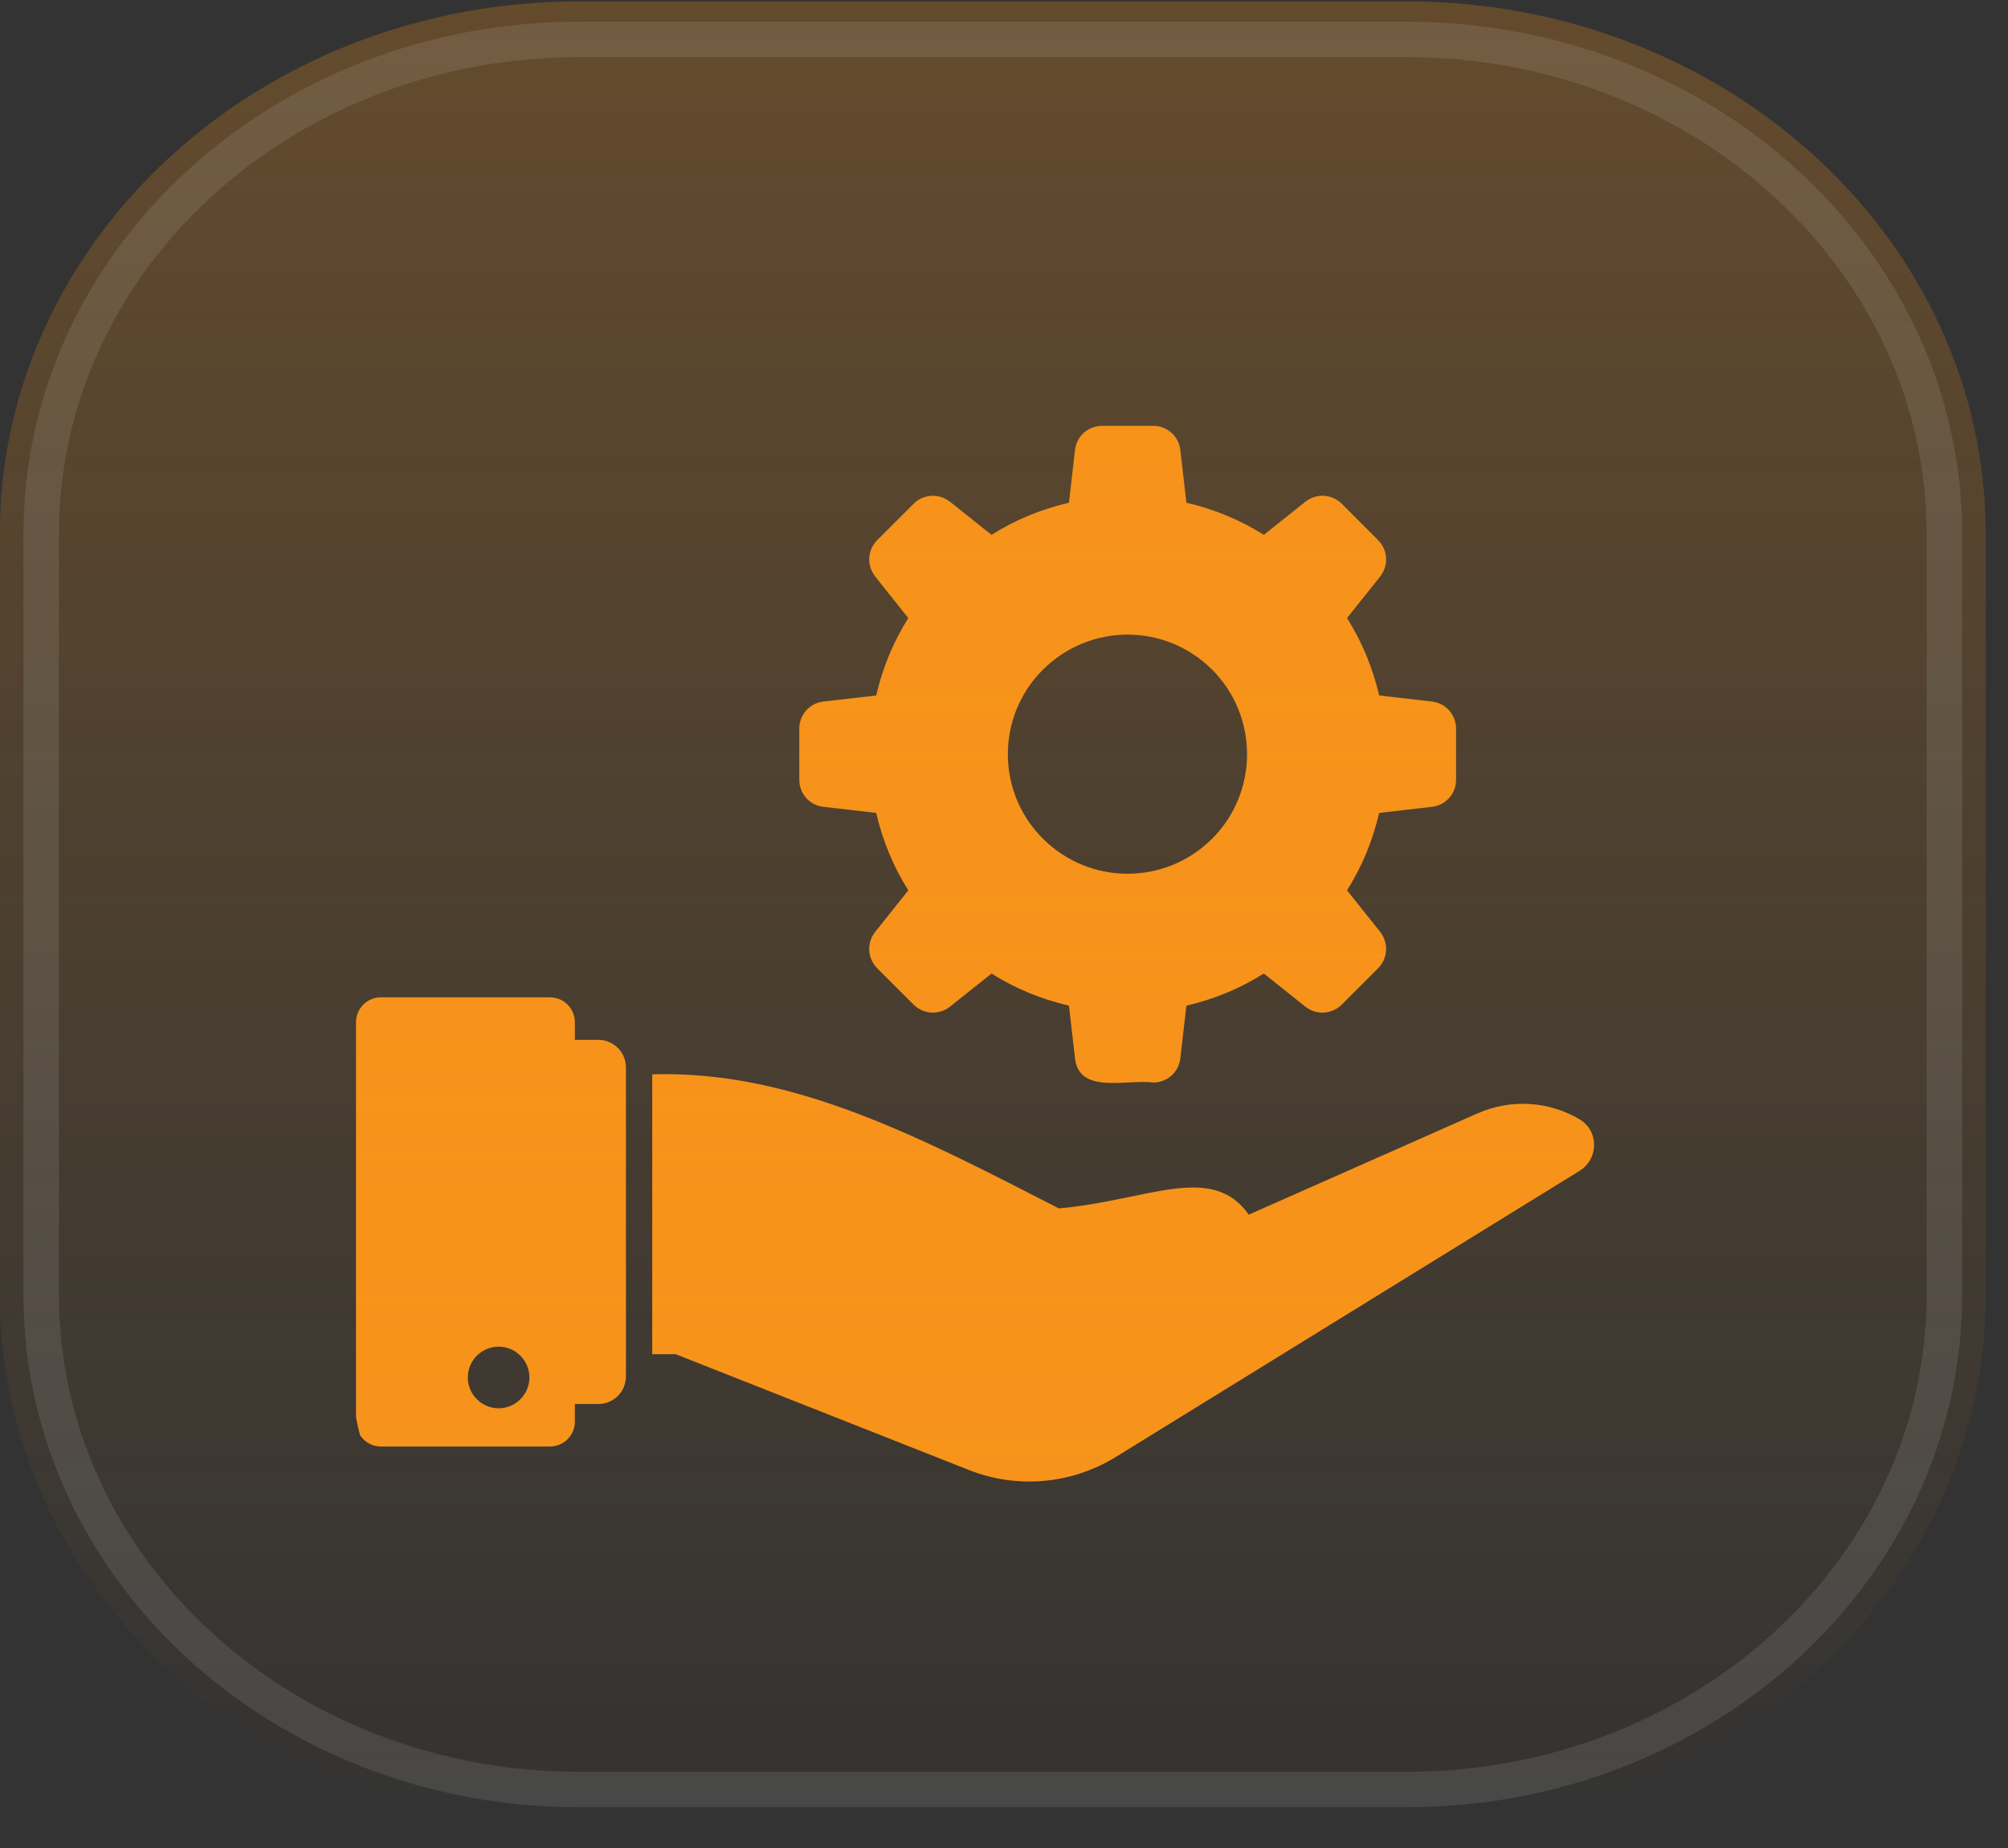
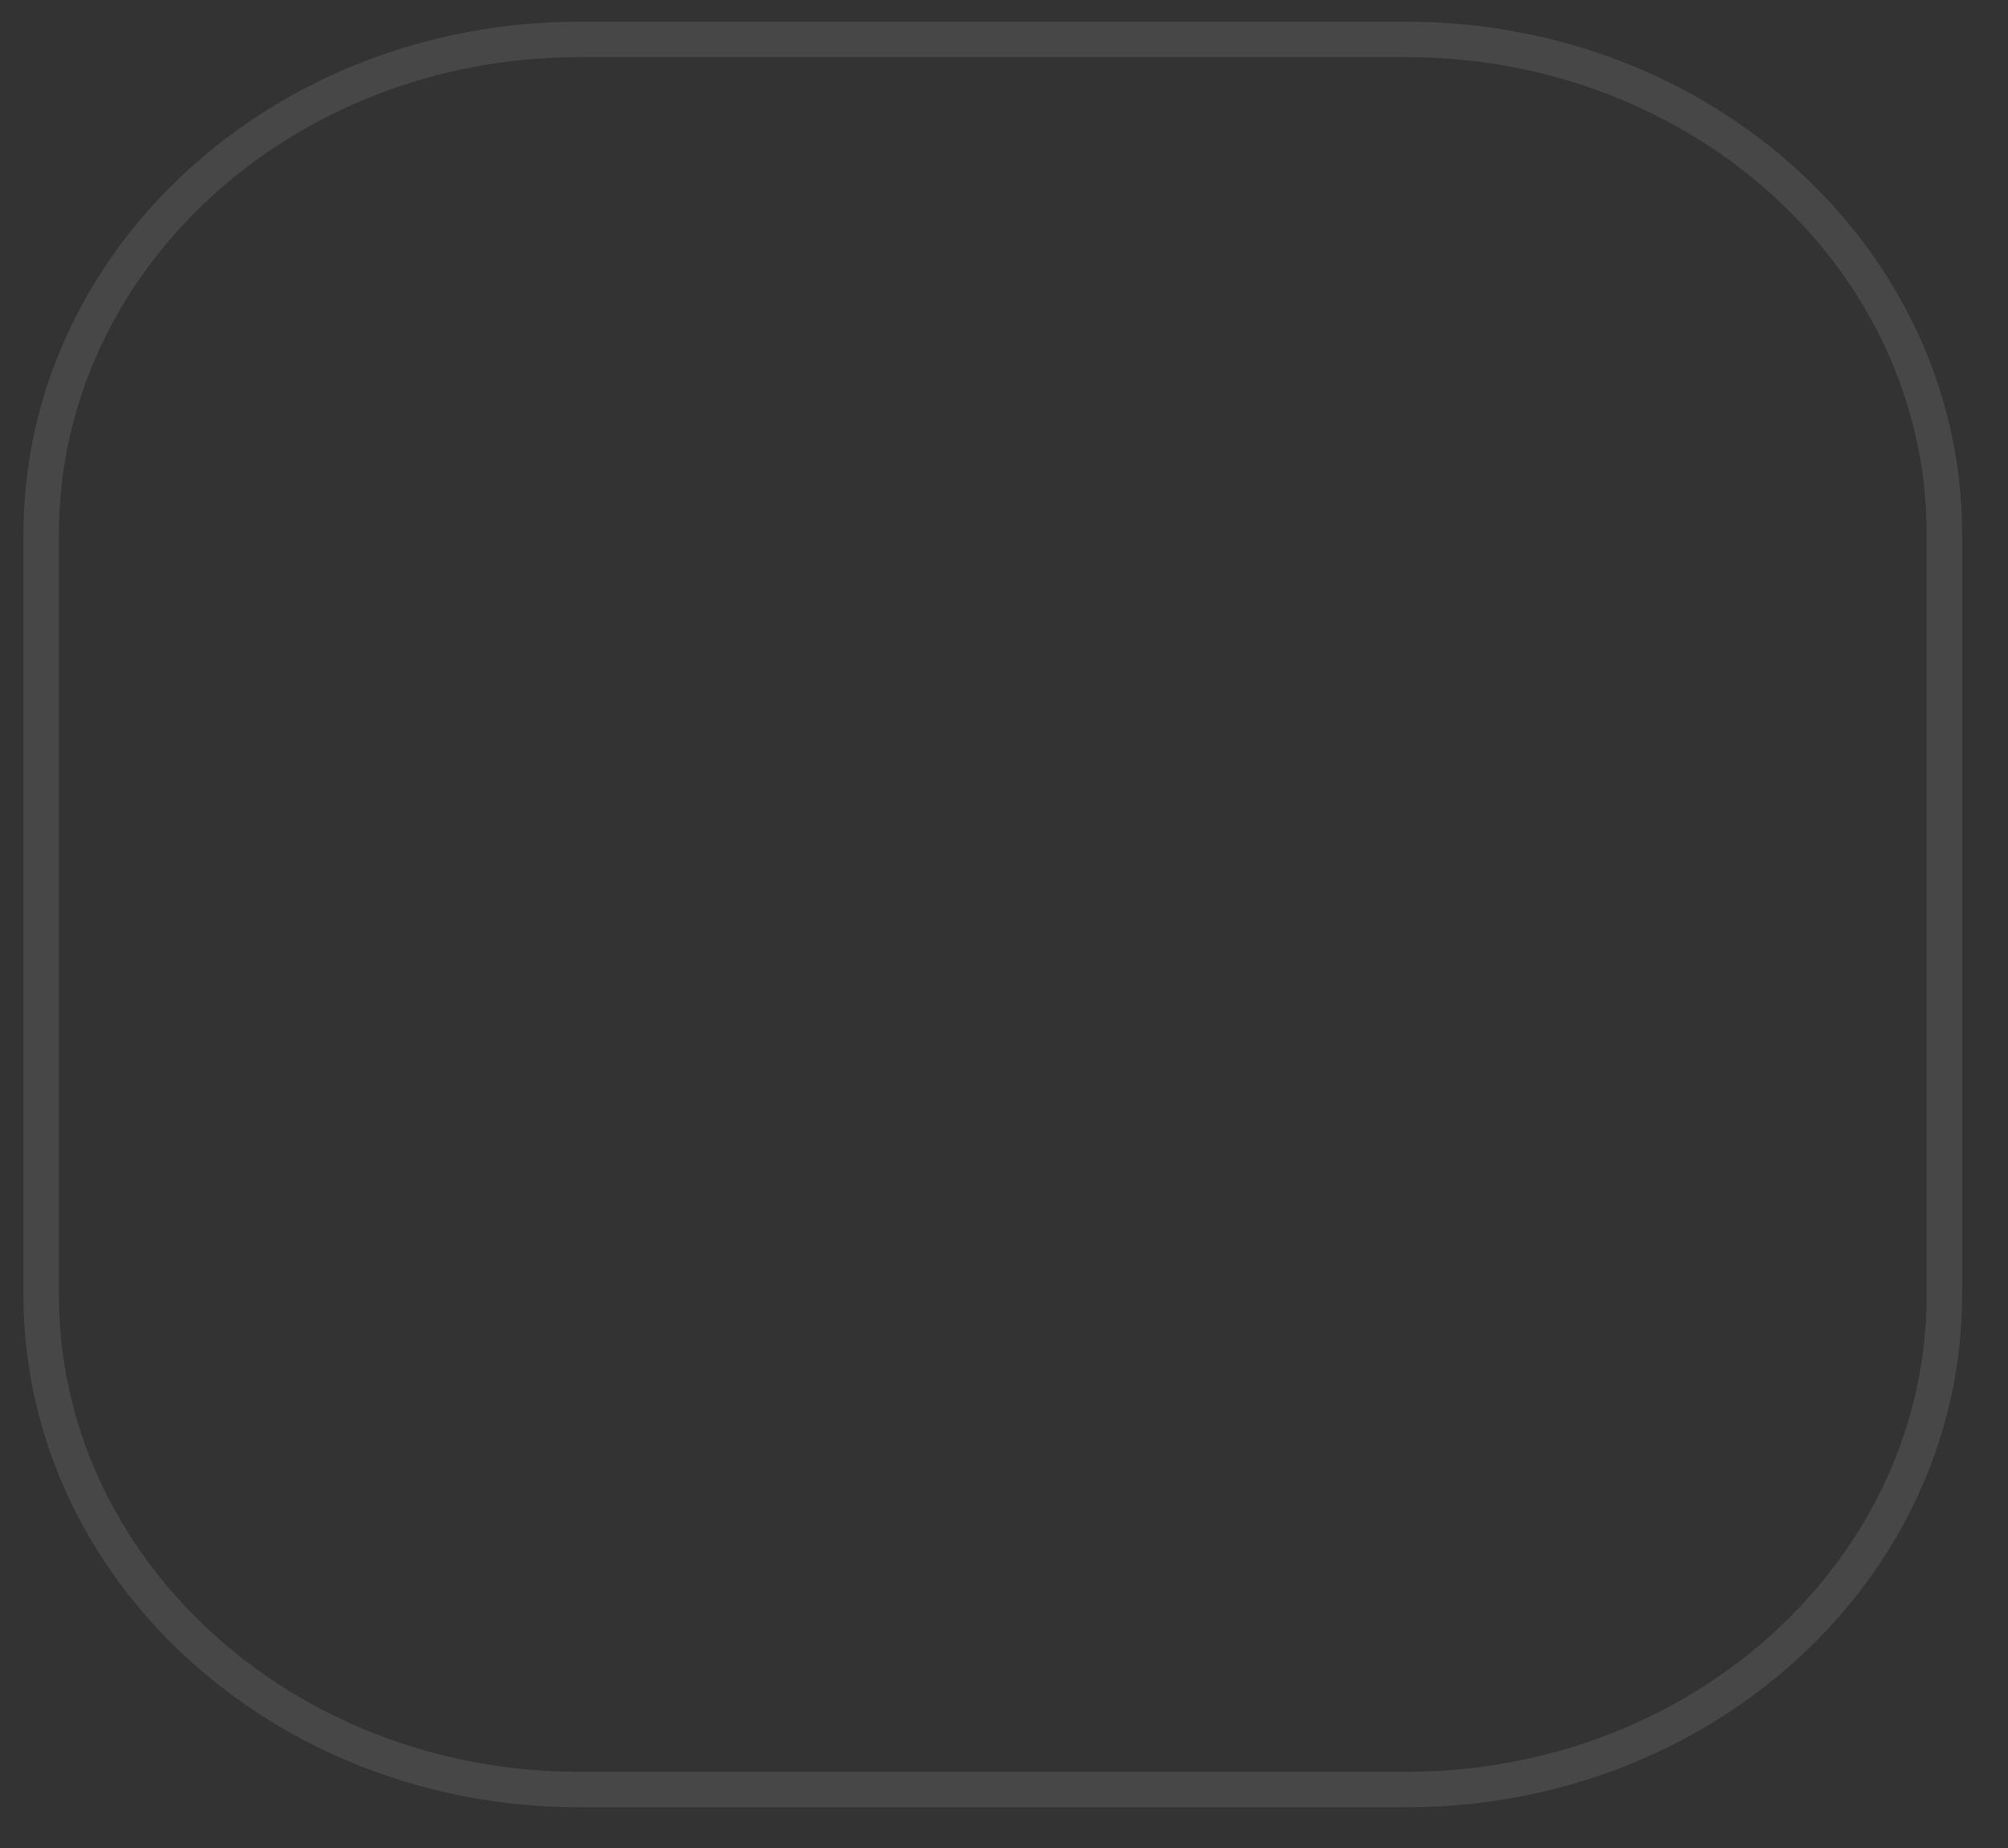
<svg xmlns="http://www.w3.org/2000/svg" width="88" height="81" viewBox="0 0 88 81" fill="none">
  <rect x="0" y="0" width="88" height="81" fill="#333333" stroke="none" />
  <g clip-path="url(#clip0_6_9)">
    <g clip-path="url(#clip1_6_9)">
      <g clip-path="url(#clip2_6_9)">
        <path d="M69.22 49.055C67.893 48.27 66.23 48.143 64.747 48.801C64.747 48.801 64.741 48.807 64.718 48.812C64.712 48.818 64.701 48.818 64.695 48.824C64.701 48.824 64.695 48.824 64.677 48.83L64.666 48.835L64.66 48.841C64.637 48.847 64.614 48.858 64.585 48.87C64.043 49.112 61.924 50.053 54.72 53.239V53.228C53.104 50.936 50.258 52.628 46.403 52.962C40.422 49.897 34.777 46.896 28.584 47.086V59.352H29.611L42.472 64.432C44.573 65.263 46.957 65.05 48.885 63.866L69.232 51.312C70.069 50.792 70.075 49.557 69.22 49.055ZM26.226 45.576H25.194V44.804C25.194 44.2 24.705 43.711 24.102 43.711H16.695C16.091 43.711 15.602 44.2 15.602 44.804V62.306C15.602 62.91 16.091 63.399 16.695 63.399H24.102C24.705 63.399 25.194 62.91 25.194 62.306V61.534H26.226C26.892 61.534 27.431 60.994 27.431 60.329V46.781C27.431 46.115 26.892 45.576 26.226 45.576ZM21.852 61.723C21.109 61.723 20.501 61.115 20.501 60.372C20.501 59.63 21.109 59.021 21.852 59.021C22.594 59.021 23.202 59.63 23.202 60.372C23.202 61.115 22.594 61.723 21.852 61.723Z" fill="#F7931A" />
-         <path d="M36.091 35.363L38.399 35.629C38.676 36.829 39.149 37.983 39.807 39.022L38.353 40.845C37.972 41.33 38.018 42.011 38.445 42.438L40.038 44.03C40.465 44.457 41.145 44.503 41.63 44.123L43.453 42.669C44.492 43.326 45.646 43.8 46.846 44.076L47.112 46.385C47.293 47.982 49.39 47.292 50.539 47.446C51.151 47.446 51.659 46.996 51.728 46.385L51.993 44.076C53.194 43.8 54.348 43.326 55.386 42.668L57.21 44.123C57.695 44.503 58.376 44.457 58.803 44.03L60.395 42.438C60.822 42.011 60.868 41.33 60.487 40.845L59.033 39.022C59.691 37.983 60.164 36.829 60.441 35.629L62.749 35.363C63.361 35.294 63.811 34.786 63.811 34.175V31.936C63.811 31.324 63.361 30.816 62.749 30.747L60.441 30.481C60.164 29.281 59.691 28.127 59.033 27.089L60.487 25.265C60.868 24.78 60.822 24.1 60.395 23.673L58.803 22.08C58.376 21.653 57.695 21.607 57.21 21.988L55.386 23.442C54.348 22.784 53.194 22.311 51.993 22.034L51.728 19.726C51.659 19.114 51.151 18.664 50.539 18.664H48.301C47.689 18.664 47.181 19.114 47.112 19.726L46.846 22.034C45.646 22.311 44.492 22.784 43.453 23.442L41.63 21.988C41.145 21.607 40.465 21.653 40.038 22.08L38.445 23.673C38.018 24.1 37.972 24.78 38.353 25.265L39.807 27.089C39.149 28.127 38.676 29.281 38.399 30.482L36.091 30.747C35.479 30.816 35.029 31.324 35.029 31.936V34.175C35.029 34.786 35.479 35.294 36.091 35.363ZM45.706 29.353C47.757 27.302 51.074 27.302 53.124 29.353C55.161 31.39 55.161 34.72 53.124 36.757C51.074 38.808 47.757 38.808 45.706 36.757C43.656 34.72 43.656 31.39 45.706 29.353Z" fill="#F7931A" />
      </g>
    </g>
  </g>
-   <path d="M61.64 0.061H25.376C11.357 0.061 -0.008 10.512 -0.008 23.405V56.755C-0.008 69.648 11.357 80.1 25.376 80.1H61.64C75.66 80.1 87.025 69.648 87.025 56.755V23.405C87.025 10.512 75.66 0.061 61.64 0.061Z" fill="url(#paint0_linear_6_9)" fill-opacity="0.25" />
  <path d="M61.64 1.728H25.376C12.358 1.728 1.805 11.433 1.805 23.405V56.755C1.805 68.727 12.358 78.433 25.376 78.433H61.64C74.659 78.433 85.212 68.727 85.212 56.755V23.405C85.212 11.433 74.659 1.728 61.64 1.728Z" stroke="white" stroke-opacity="0.1" stroke-width="1.554" />
  <defs>
    <linearGradient id="paint0_linear_6_9" x1="43.508" y1="0.061" x2="43.508" y2="80.1" gradientUnits="userSpaceOnUse">
      <stop stop-color="#F7931A" />
      <stop offset="1" stop-color="#F7931A" stop-opacity="0" />
    </linearGradient>
    <clipPath id="clip0_6_9">
-       <rect x="15.533" y="14.601" width="54.396" height="54.396" rx="7.771" fill="white" />
-     </clipPath>
+       </clipPath>
    <clipPath id="clip1_6_9">
      <rect width="54.396" height="54.396" fill="white" transform="translate(15.533 14.601)" />
    </clipPath>
    <clipPath id="clip2_6_9">
      <rect width="54.396" height="54.396" fill="white" transform="translate(15.533 14.601)" />
    </clipPath>
  </defs>
</svg>